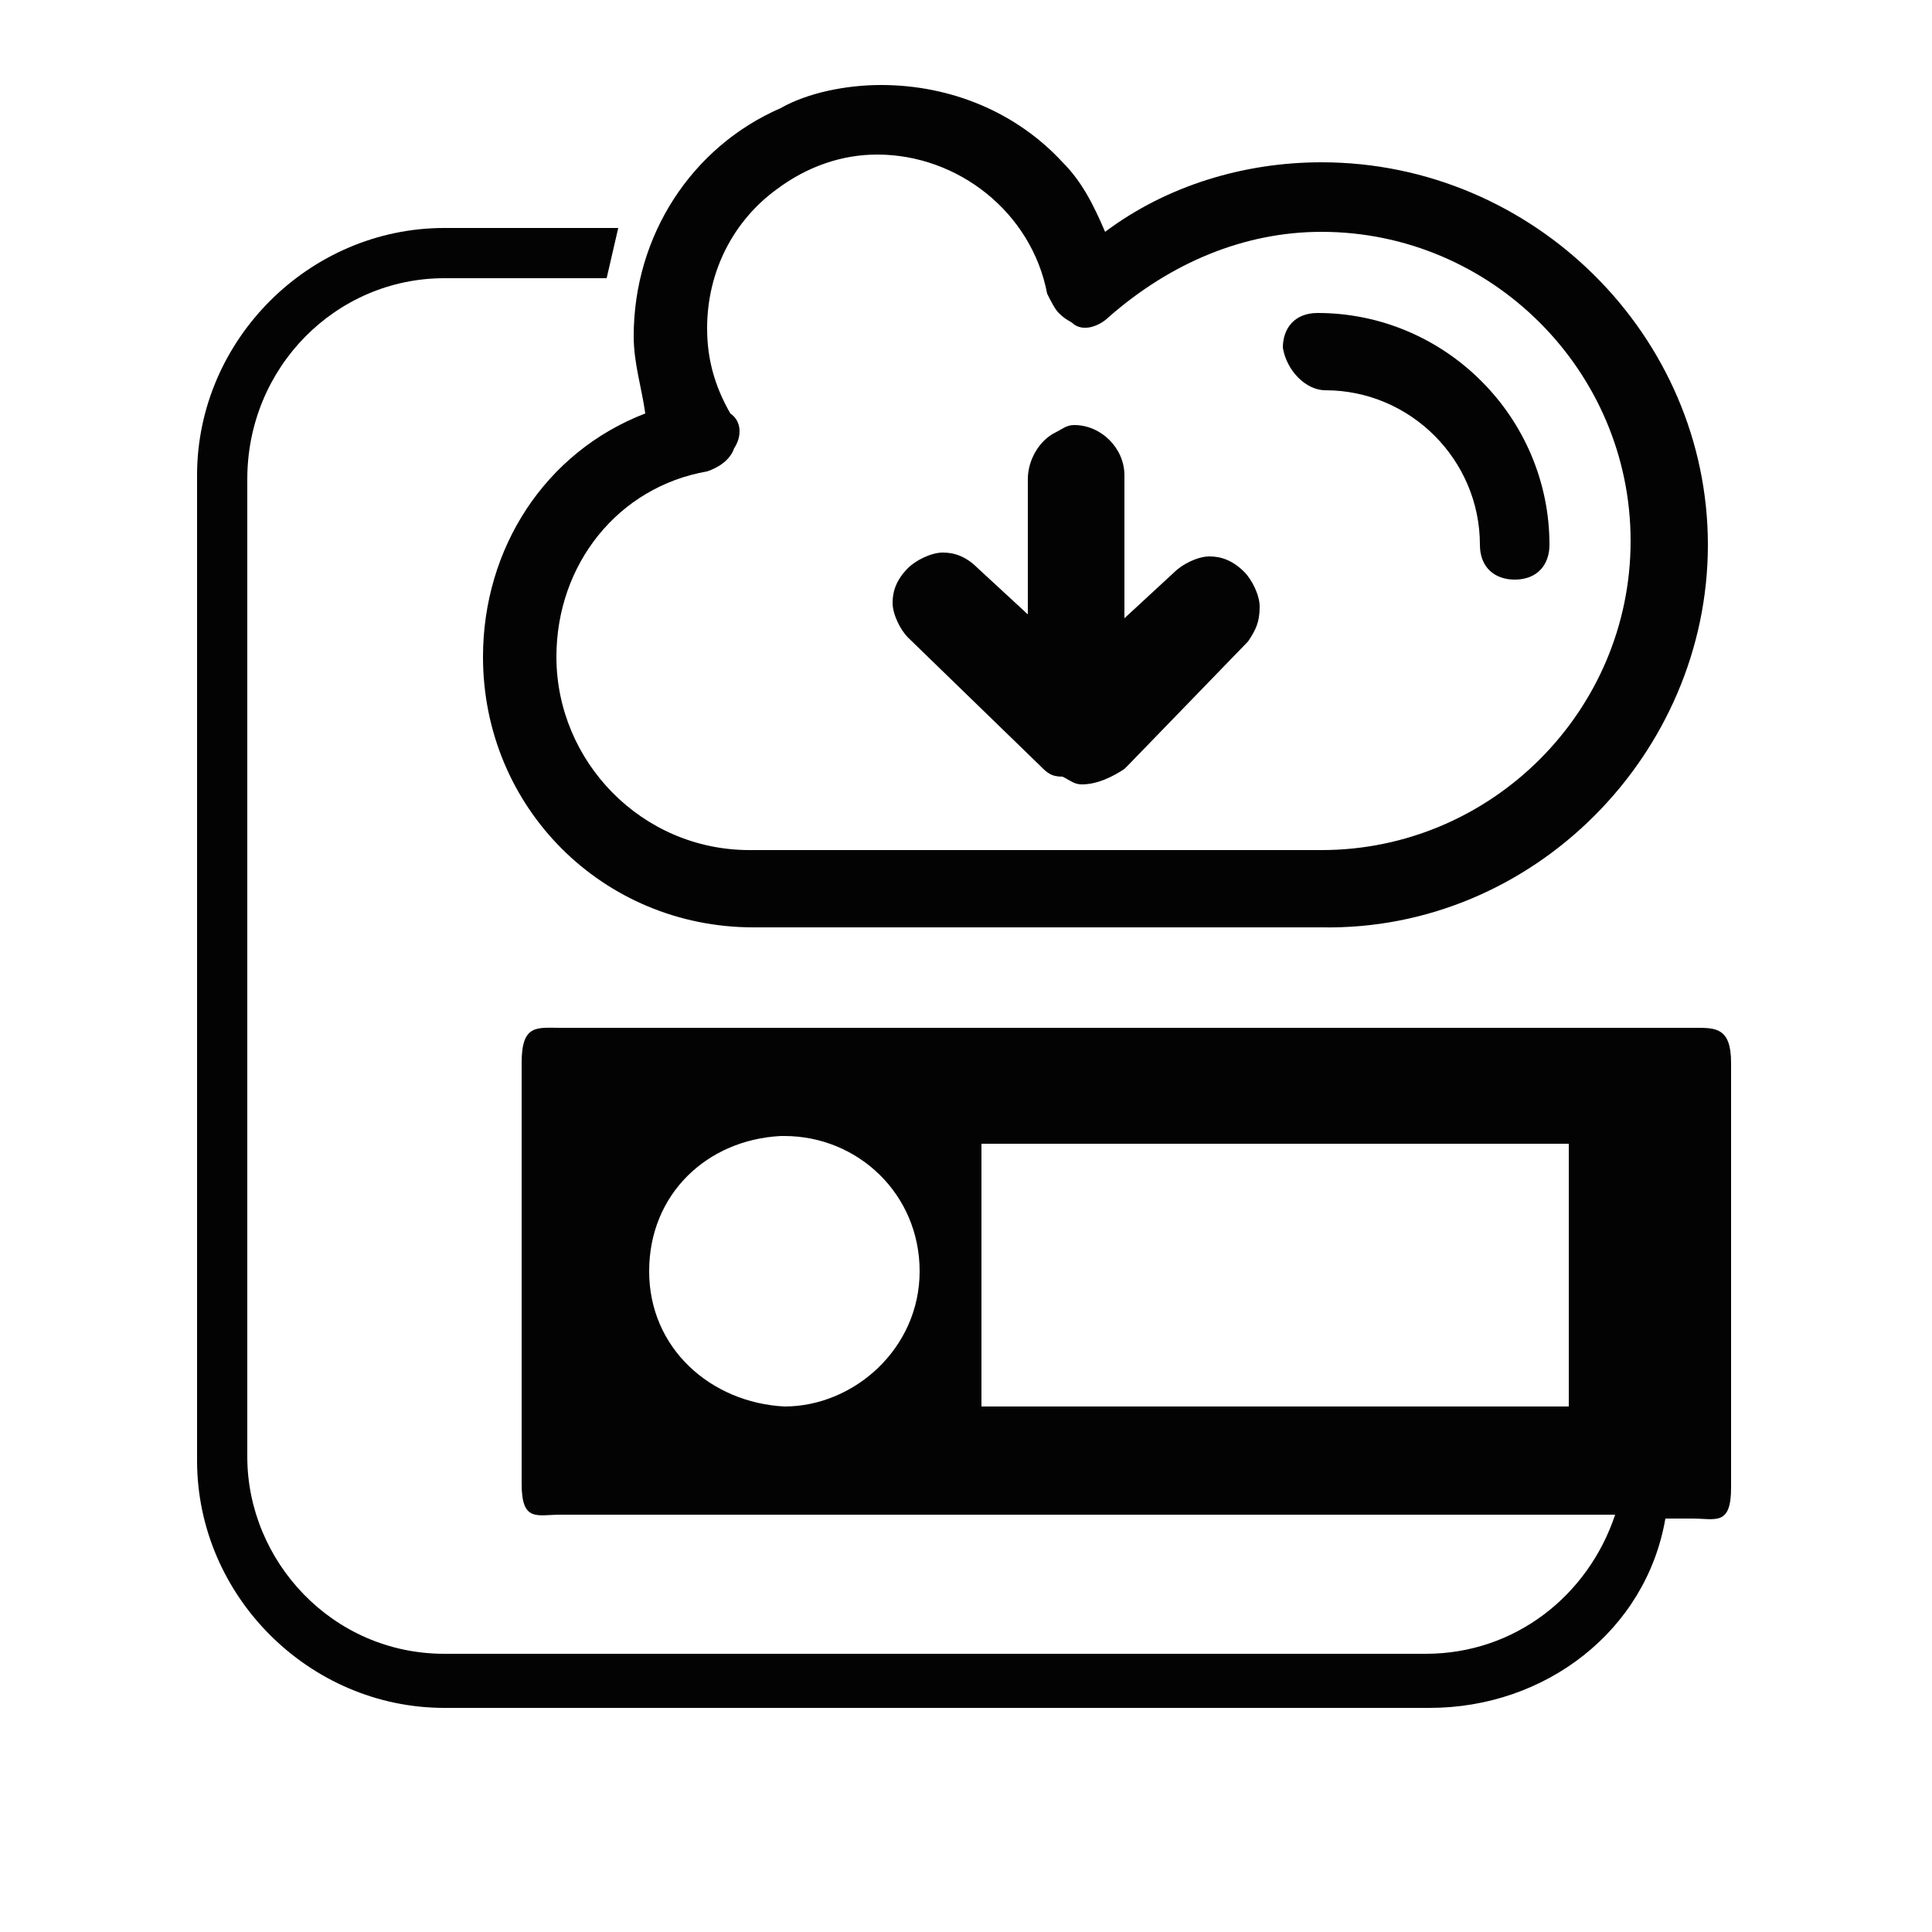
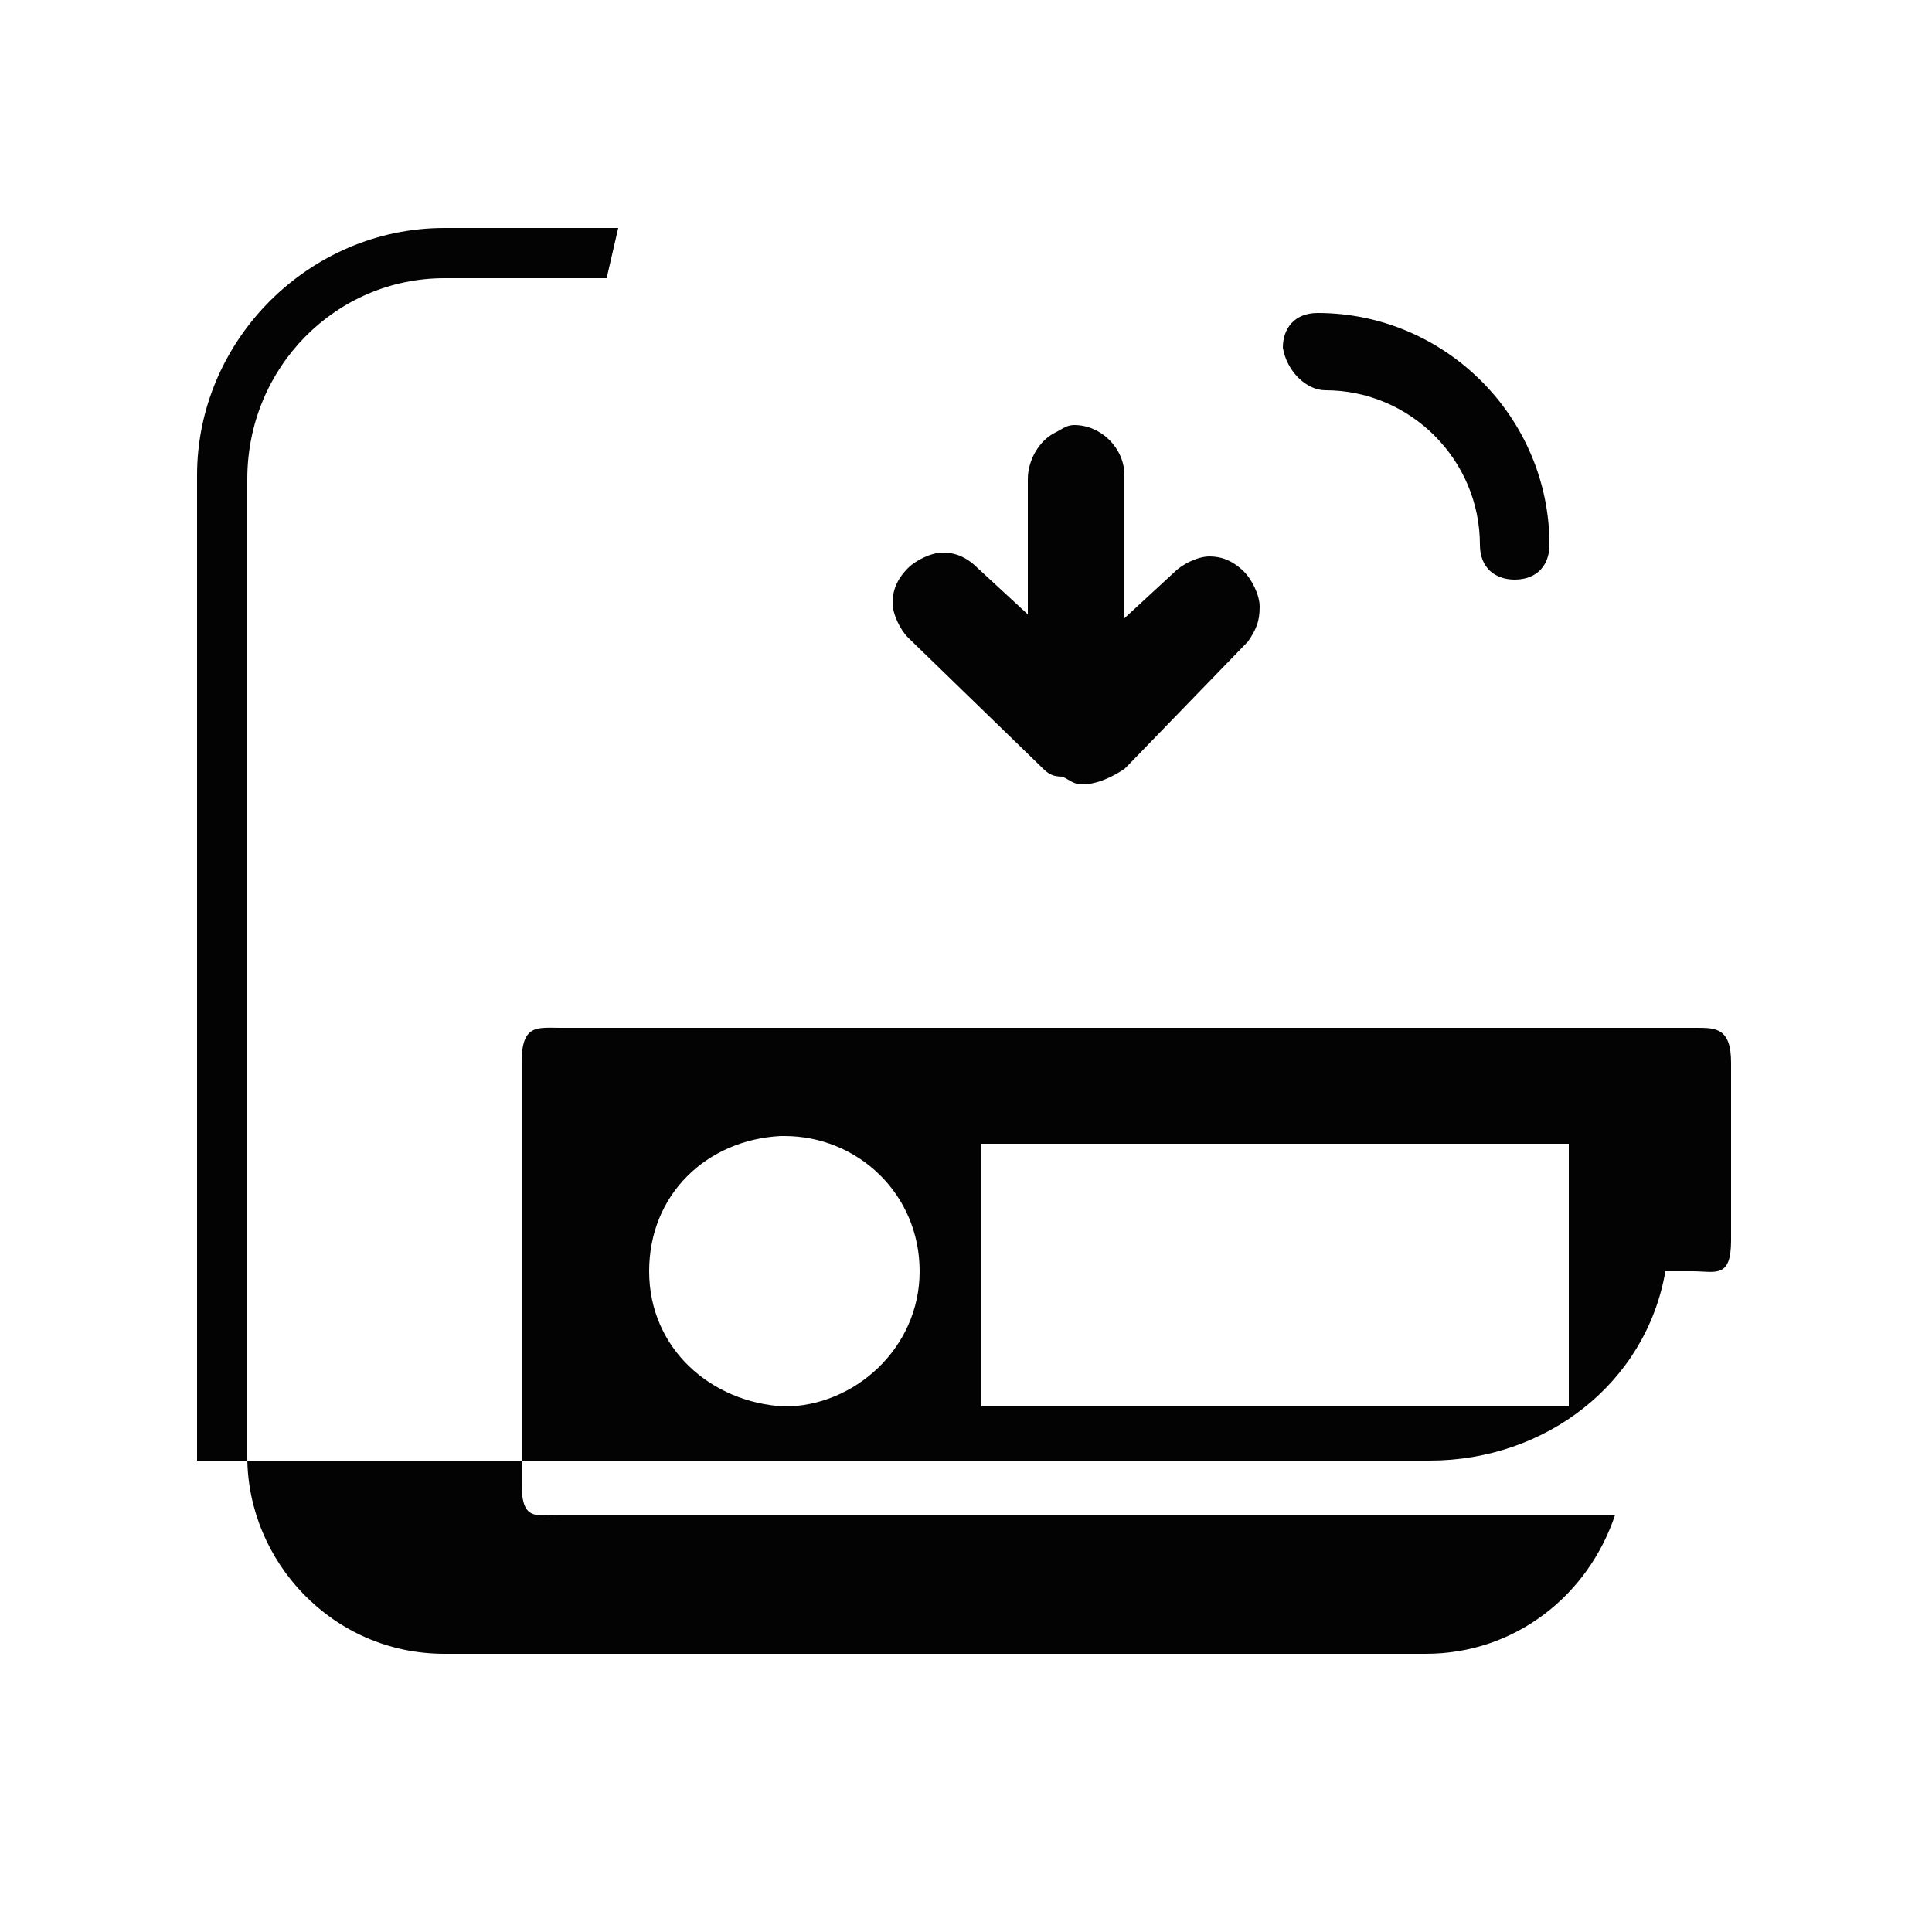
<svg xmlns="http://www.w3.org/2000/svg" xmlns:xlink="http://www.w3.org/1999/xlink" id="Layer_1" x="0px" y="0px" viewBox="0 0 50 50" width="50" height="50" style="enable-background:new 0 0 50 50;" xml:space="preserve">
  <style type="text/css">
	.st0{clip-path:url(#SVGID_2_);fill:#040303;}
	.st1{clip-path:url(#SVGID_4_);fill:#040303;}
	.st2{clip-path:url(#SVGID_6_);fill:#040303;}
	.st3{fill:#040303;}
</style>
  <g id="Layer_2_1_">
    <g>
      <g>
        <g>
          <g>
            <g>
              <defs>
                <rect id="SVGID_1_" x="5.1" y="2.1" width="39.8" height="42.1" />
              </defs>
              <clipPath id="SVGID_2_">
                <use xlink:href="#SVGID_1_" style="overflow:visible;" />
              </clipPath>
              <path class="st0" d="M34.3,10.1c2.2,0,4,1.8,4,4c0,0.6,0.4,0.9,0.9,0.9c0.6,0,0.9-0.4,0.9-0.9c0-3.3-2.7-6-6-6        c-0.6,0-0.9,0.4-0.9,0.9C33.3,9.6,33.8,10.1,34.3,10.1" />
            </g>
          </g>
        </g>
        <g>
          <g>
            <g>
              <defs>
-                 <rect id="SVGID_3_" x="5.1" y="2.1" width="39.8" height="42.1" />
-               </defs>
+                 </defs>
              <clipPath id="SVGID_4_">
                <use xlink:href="#SVGID_3_" style="overflow:visible;" />
              </clipPath>
              <path class="st1" d="M19,11.6c0.2-0.3,0.2-0.7-0.1-0.9c-0.4-0.7-0.6-1.4-0.6-2.2c0-1.5,0.7-2.8,1.8-3.6        c0.8-0.6,1.7-0.9,2.6-0.9c2.1,0,4,1.5,4.4,3.6c0.1,0.2,0.2,0.4,0.3,0.5c0.2,0.2,0.3,0.2,0.4,0.3c0.3,0.2,0.7,0,0.9-0.2        C30.3,6.8,32.2,6,34.2,6c4.4,0,8,3.6,8,8s-3.6,8-8,8h-6.7h-7.3h-0.8c-2.8,0-5-2.3-5-5c0-2.4,1.6-4.4,3.9-4.8        C18.6,12.1,18.9,11.9,19,11.6 M12.5,17c0,3.9,3.1,7,7,7h0.8h7.2h6.7c5.5,0.1,10-4.5,10-9.9s-4.5-9.9-10-9.9        c-2,0-4,0.6-5.6,1.8c-0.3-0.7-0.6-1.3-1.1-1.8c-1.2-1.3-2.9-2-4.7-2c-0.9,0-1.9,0.2-2.6,0.6c-2.3,1-3.8,3.3-3.8,5.9        c0,0.7,0.2,1.3,0.3,2C14.1,11.7,12.5,14.2,12.5,17" />
            </g>
          </g>
        </g>
        <g>
          <g>
            <g>
              <defs>
                <rect id="SVGID_5_" x="5.1" y="2.1" width="39.8" height="42.1" />
              </defs>
              <clipPath id="SVGID_6_">
                <use xlink:href="#SVGID_5_" style="overflow:visible;" />
              </clipPath>
              <path class="st2" d="M26.9,19.8c0.2,0.2,0.3,0.3,0.6,0.3c0.2,0.1,0.3,0.2,0.5,0.2c0.4,0,0.8-0.2,1.1-0.4l0.1-0.1l3.1-3.2        c0.2-0.3,0.3-0.5,0.3-0.9c0-0.3-0.2-0.7-0.4-0.9c-0.3-0.3-0.6-0.4-0.9-0.4c-0.3,0-0.7,0.2-0.9,0.4l-1.3,1.2l0,0v-3.7        c0-0.7-0.6-1.3-1.3-1.3c-0.2,0-0.3,0.1-0.5,0.2c-0.4,0.2-0.7,0.7-0.7,1.2V16l0.1,0.1l-0.1-0.2l-1.3-1.2        c-0.3-0.3-0.6-0.4-0.9-0.4c-0.3,0-0.7,0.2-0.9,0.4c-0.3,0.3-0.4,0.6-0.4,0.9c0,0.3,0.2,0.7,0.4,0.9L26.9,19.8z" />
            </g>
          </g>
        </g>
        <g>
          <g>
-             <path class="st3" d="M40.6,36.4H27.5h-2.1v-6.8h2.1h13.1V36.4z M20.3,36.4L20.3,36.4c-1.9-0.1-3.5-1.5-3.5-3.5s1.5-3.4,3.4-3.5       h0.1c1.9,0,3.5,1.5,3.5,3.5S22.1,36.4,20.3,36.4 M43.9,26.6H27.5h-7.3h-5.7c-0.6,0-1-0.1-1,0.9v10.9c0,1,0.4,0.8,1,0.8h5.7h7.3       h14.3c-0.7,2.1-2.6,3.6-4.9,3.6H11.5c-2.9,0-5.1-2.4-5.1-5.1V12.4c0-2.9,2.3-5.2,5.1-5.2h4.2L16,5.9h-4.5       c-3.5,0-6.4,2.9-6.4,6.4v25.5c0,3.5,2.9,6.4,6.4,6.4H37c3,0,5.6-2,6.1-4.9h0.7c0.6,0,1,0.2,1-0.8V27.5       C44.8,26.6,44.4,26.6,43.9,26.6" />
+             <path class="st3" d="M40.6,36.4H27.5h-2.1v-6.8h2.1h13.1V36.4z M20.3,36.4L20.3,36.4c-1.9-0.1-3.5-1.5-3.5-3.5s1.5-3.4,3.4-3.5       h0.1c1.9,0,3.5,1.5,3.5,3.5S22.1,36.4,20.3,36.4 M43.9,26.6H27.5h-7.3h-5.7c-0.6,0-1-0.1-1,0.9v10.9c0,1,0.4,0.8,1,0.8h5.7h7.3       h14.3c-0.7,2.1-2.6,3.6-4.9,3.6H11.5c-2.9,0-5.1-2.4-5.1-5.1V12.4c0-2.9,2.3-5.2,5.1-5.2h4.2L16,5.9h-4.5       c-3.5,0-6.4,2.9-6.4,6.4v25.5H37c3,0,5.6-2,6.1-4.9h0.7c0.6,0,1,0.2,1-0.8V27.5       C44.8,26.6,44.4,26.6,43.9,26.6" />
          </g>
        </g>
      </g>
    </g>
  </g>
</svg>